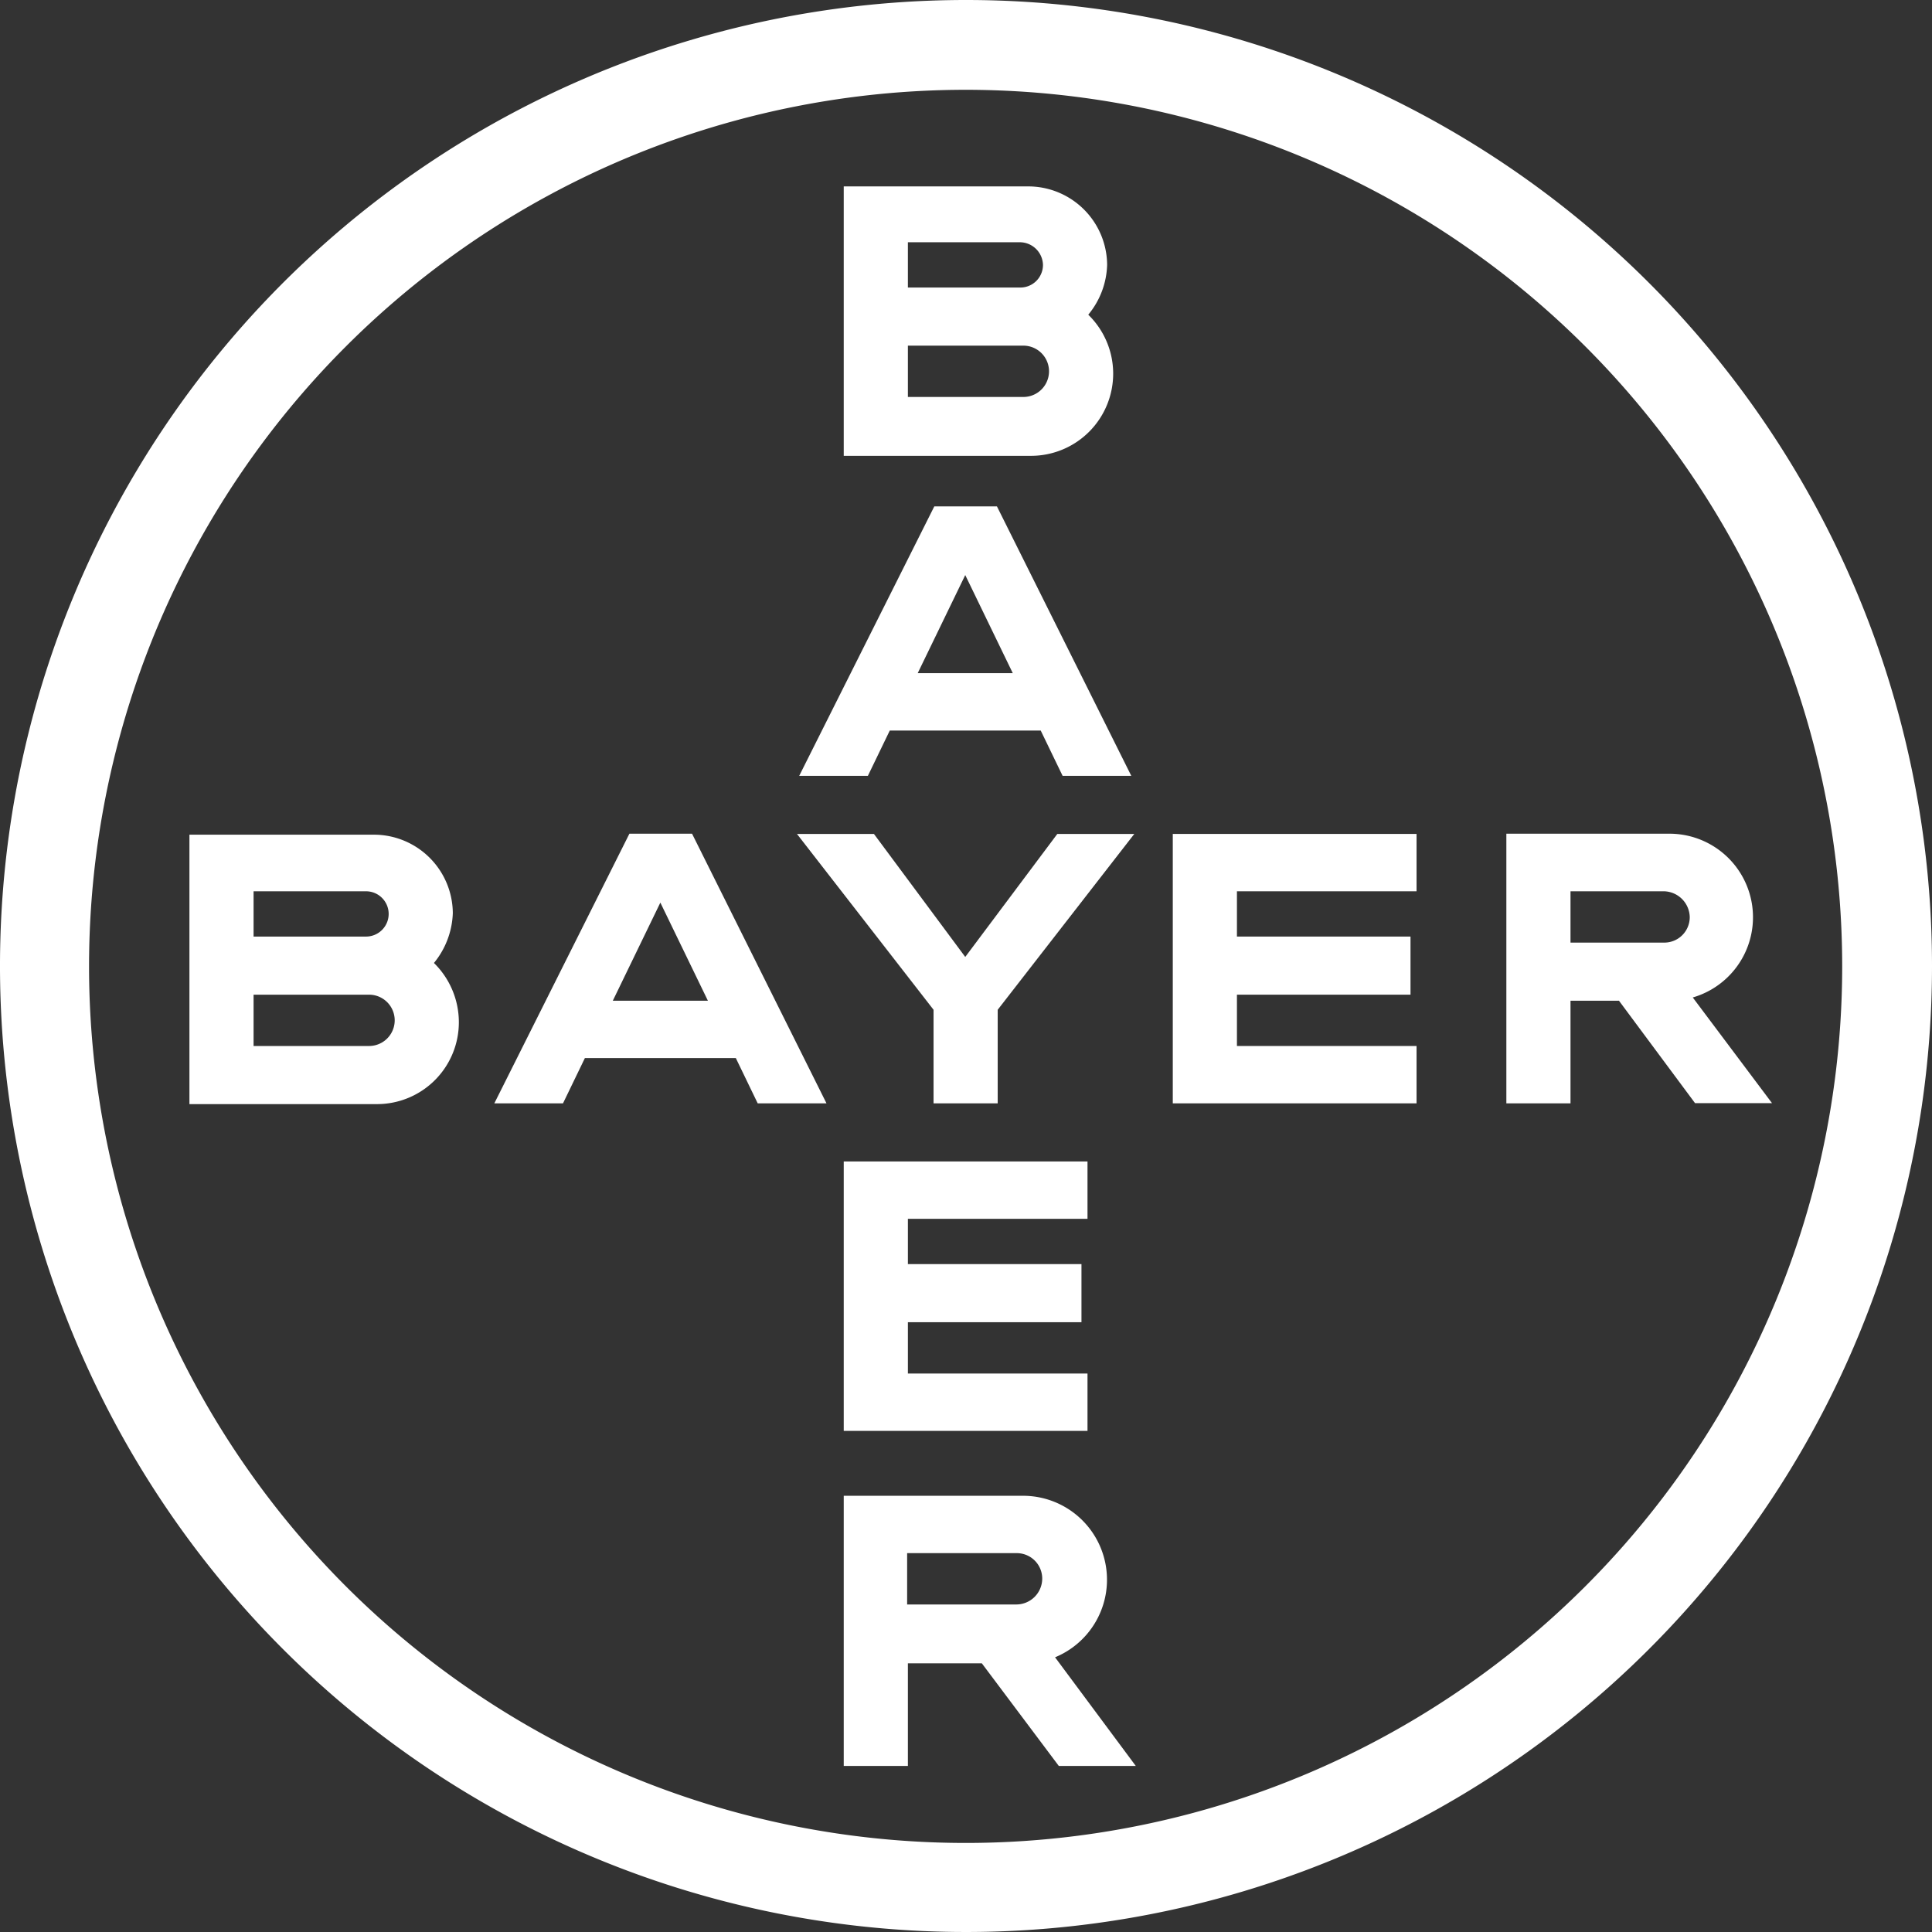
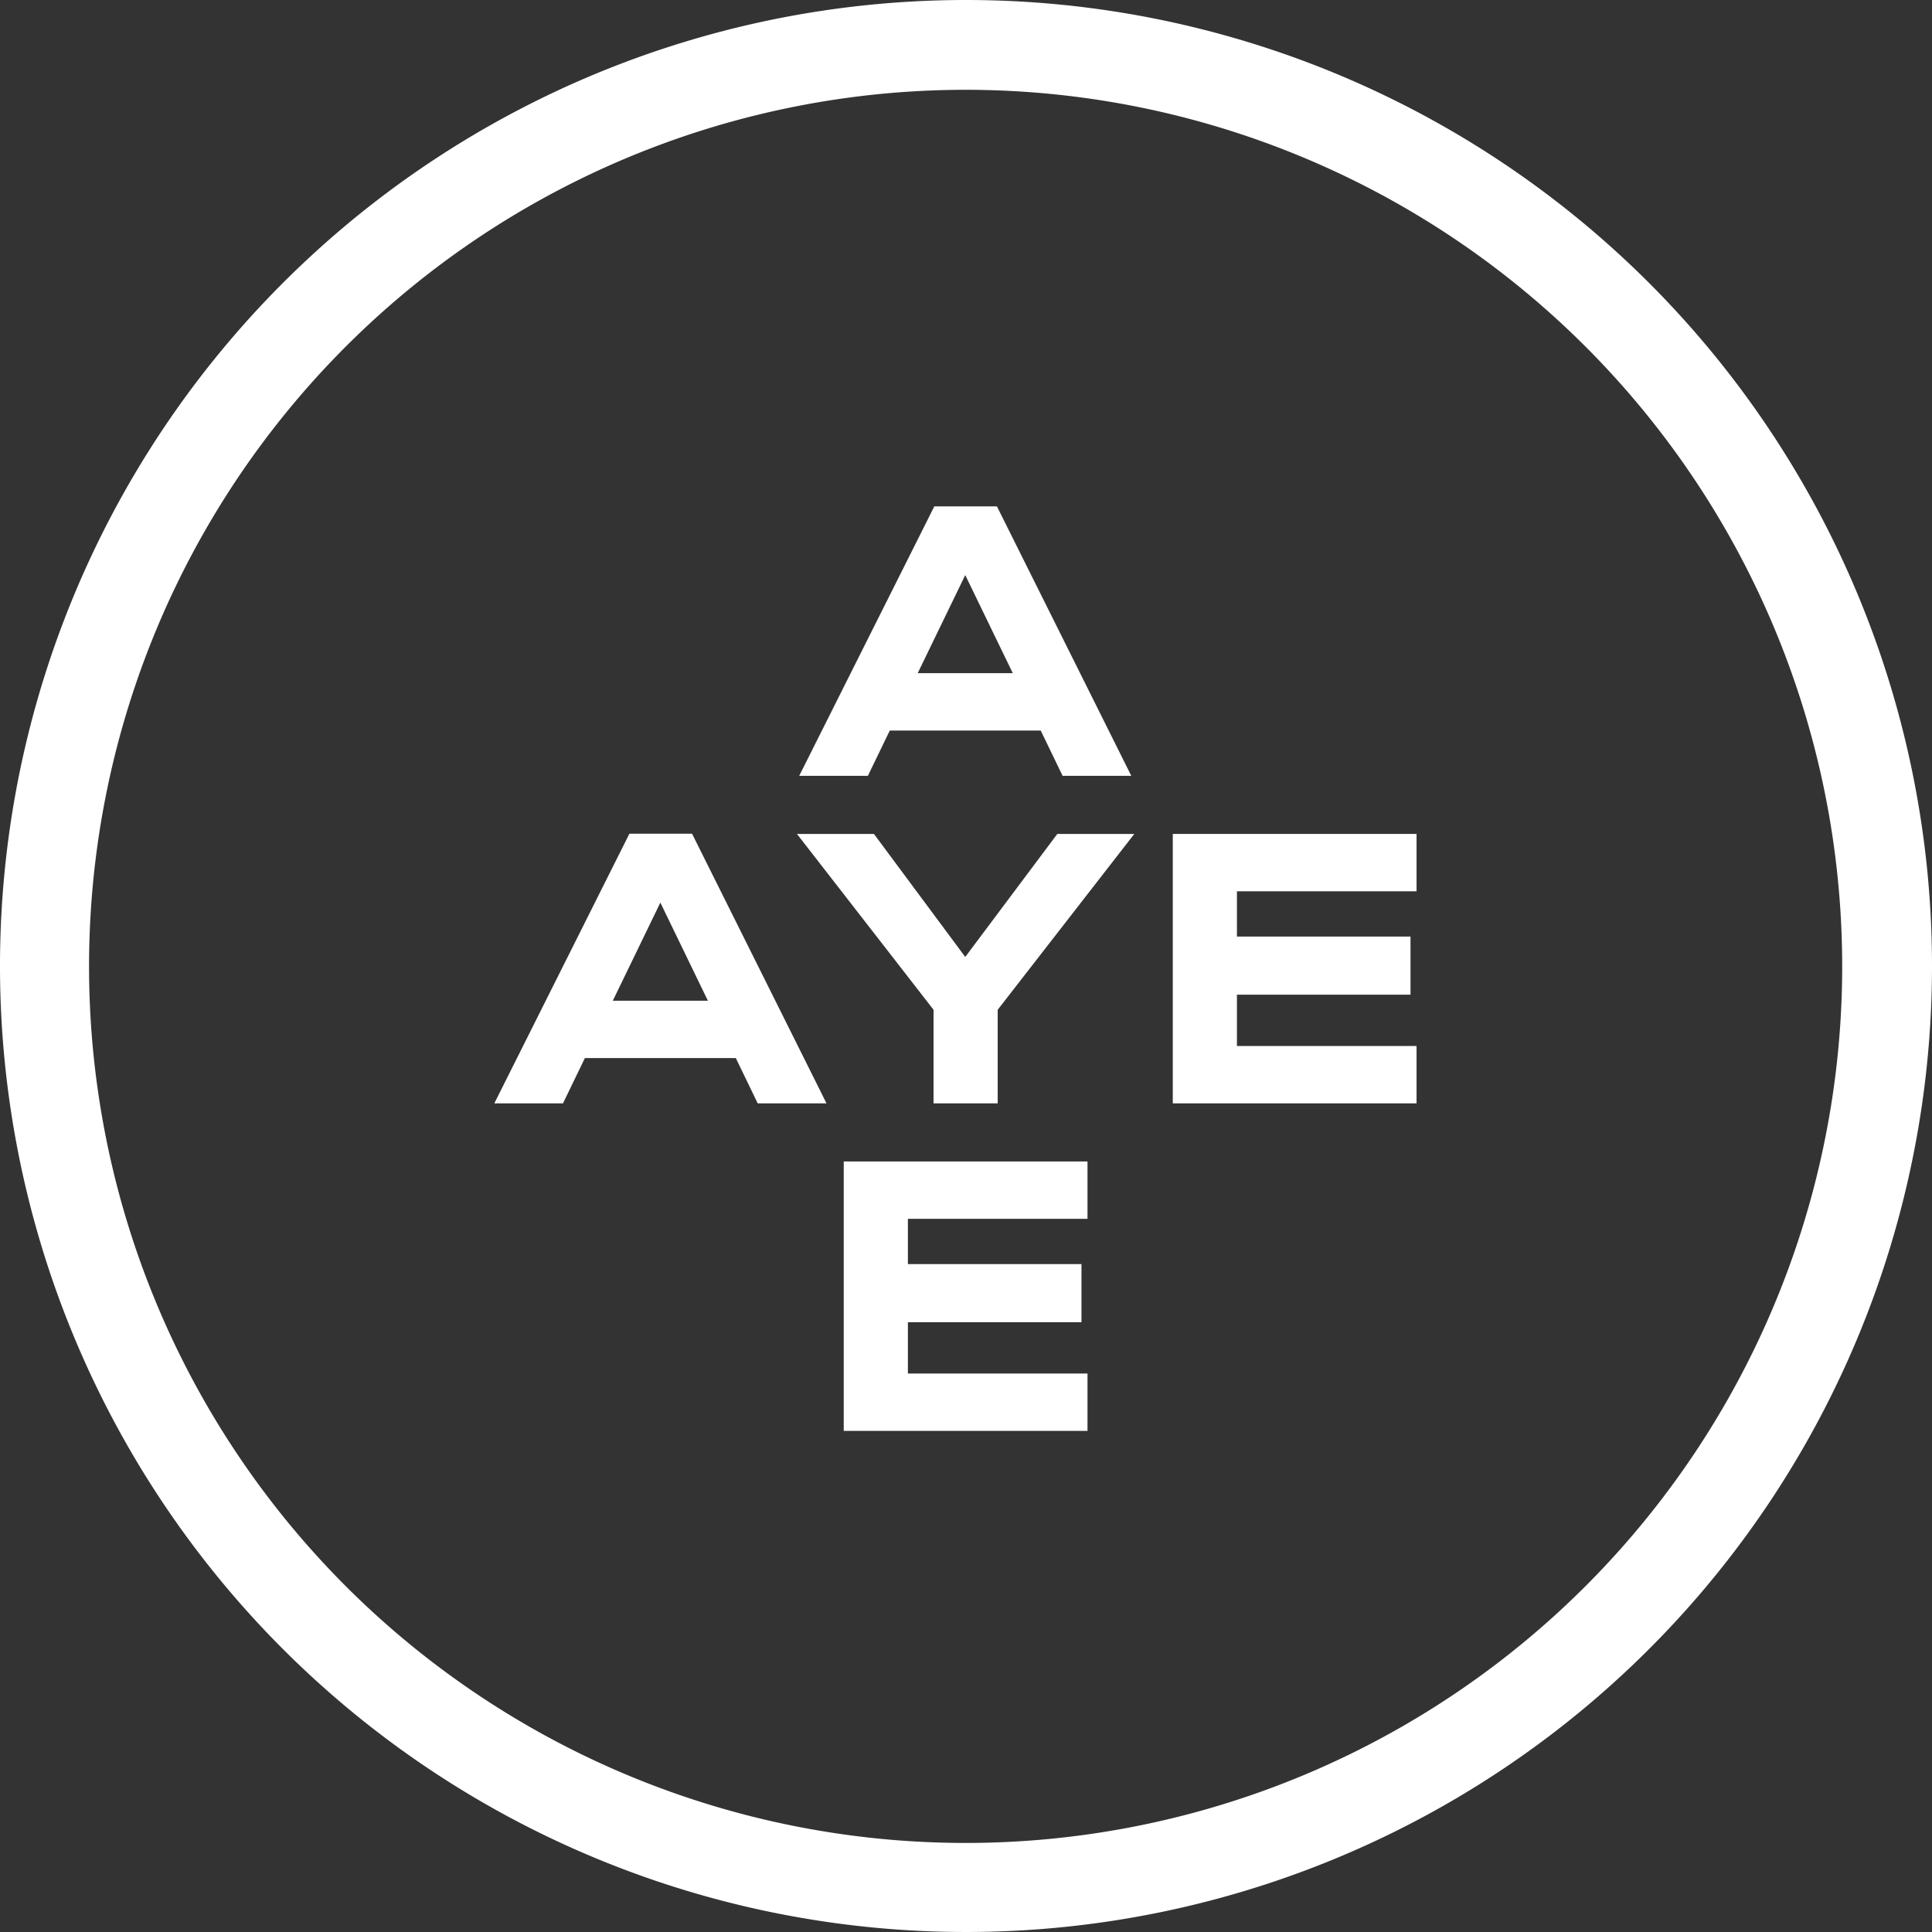
<svg xmlns="http://www.w3.org/2000/svg" viewBox="0 0 256 256">
  <rect x="0" y="0" width="256" height="256" fill="#333333" stroke="none" />
  <g fill="#fff">
-     <path d="m528.2 210.23a10.89 10.89 0 0 1 -7.5 18.7h-24.9v-35.7h24.5a10.46 10.46 0 0 1 10.4 10.4 10.81 10.81 0 0 1 -2.5 6.6zm-23.9 10.9h15.3a3.4 3.4 0 0 0 0-6.8h-15.3zm0-14.5h14.9a3 3 0 0 0 3-3 3.08 3.08 0 0 0 -3-3h-14.9z" transform="translate(-384 -168.53)" />
    <path d="m511.9 244.73-6.3 13h12.6zm22 26.6h-9.1l-2.9-6h-20l-2.9 6h-9.1l17.9-35.7h8.3z" transform="translate(-384 -168.53)" />
    <path d="m140.1 110.5h10.2l-18.1 23.3v12.4h-8.5v-12.4l-18.1-23.3h10.2l12.1 16.3z" />
    <path d="m187.7 110.5v7.6h-23.8v6h23v7.7h-23v6.8h23.8v7.6h-32.3v-35.7z" />
    <g transform="translate(-384 -168.53)">
-       <path d="m604.5 286.63h-12.4v6.8h12.4a3.37 3.37 0 0 0 3.4-3.4 3.5 3.5 0 0 0 -3.4-3.4zm-6 14.5h-6.4v13.6h-8.5v-35.73h21.7a11.07 11.07 0 0 1 3 21.7l10.5 14h-10.2l-10.1-13.6z" />
      <path d="m471.5 288.13-6.3 13h12.6zm22 26.6h-9.1l-2.9-6h-20l-2.9 6h-9.1l17.9-35.73h8.3l17.8 35.7z" />
-       <path d="m441.5 296.13a11 11 0 0 1 3.3 7.8 10.84 10.84 0 0 1 -10.8 10.9h-24.9v-35.7h24.5a10.46 10.46 0 0 1 10.4 10.4 11 11 0 0 1 -2.5 6.6zm-23.9 11h15.3a3.4 3.4 0 0 0 0-6.8h-15.3zm0-14.5h14.9a3 3 0 0 0 3-3 3 3 0 0 0 -3-3h-14.9z" />
    </g>
    <path d="m144.1 153.9v7.6h-23.8v6h23v7.7h-23v6.8h23.8v7.6h-32.3v-35.7z" />
    <g transform="translate(-384 -168.53)">
-       <path d="m495.8 402.43v-35.7h23.9a11.12 11.12 0 0 1 4.1 21.4l10.7 14.4h-10.2l-10.2-13.6h-9.8v13.6h-8.5zm26.3-24.7a3.37 3.37 0 0 0 -3.4-3.4h-14.5v6.8h14.5a3.44 3.44 0 0 0 3.4-3.4z" />
      <path d="m512 168.53a128 128 0 1 0 128 128 128 128 0 0 0 -128-128zm0 244.2a116.15 116.15 0 1 1 116.1-116.2 116.15 116.15 0 0 1 -116.1 116.2z" />
    </g>
  </g>
</svg>